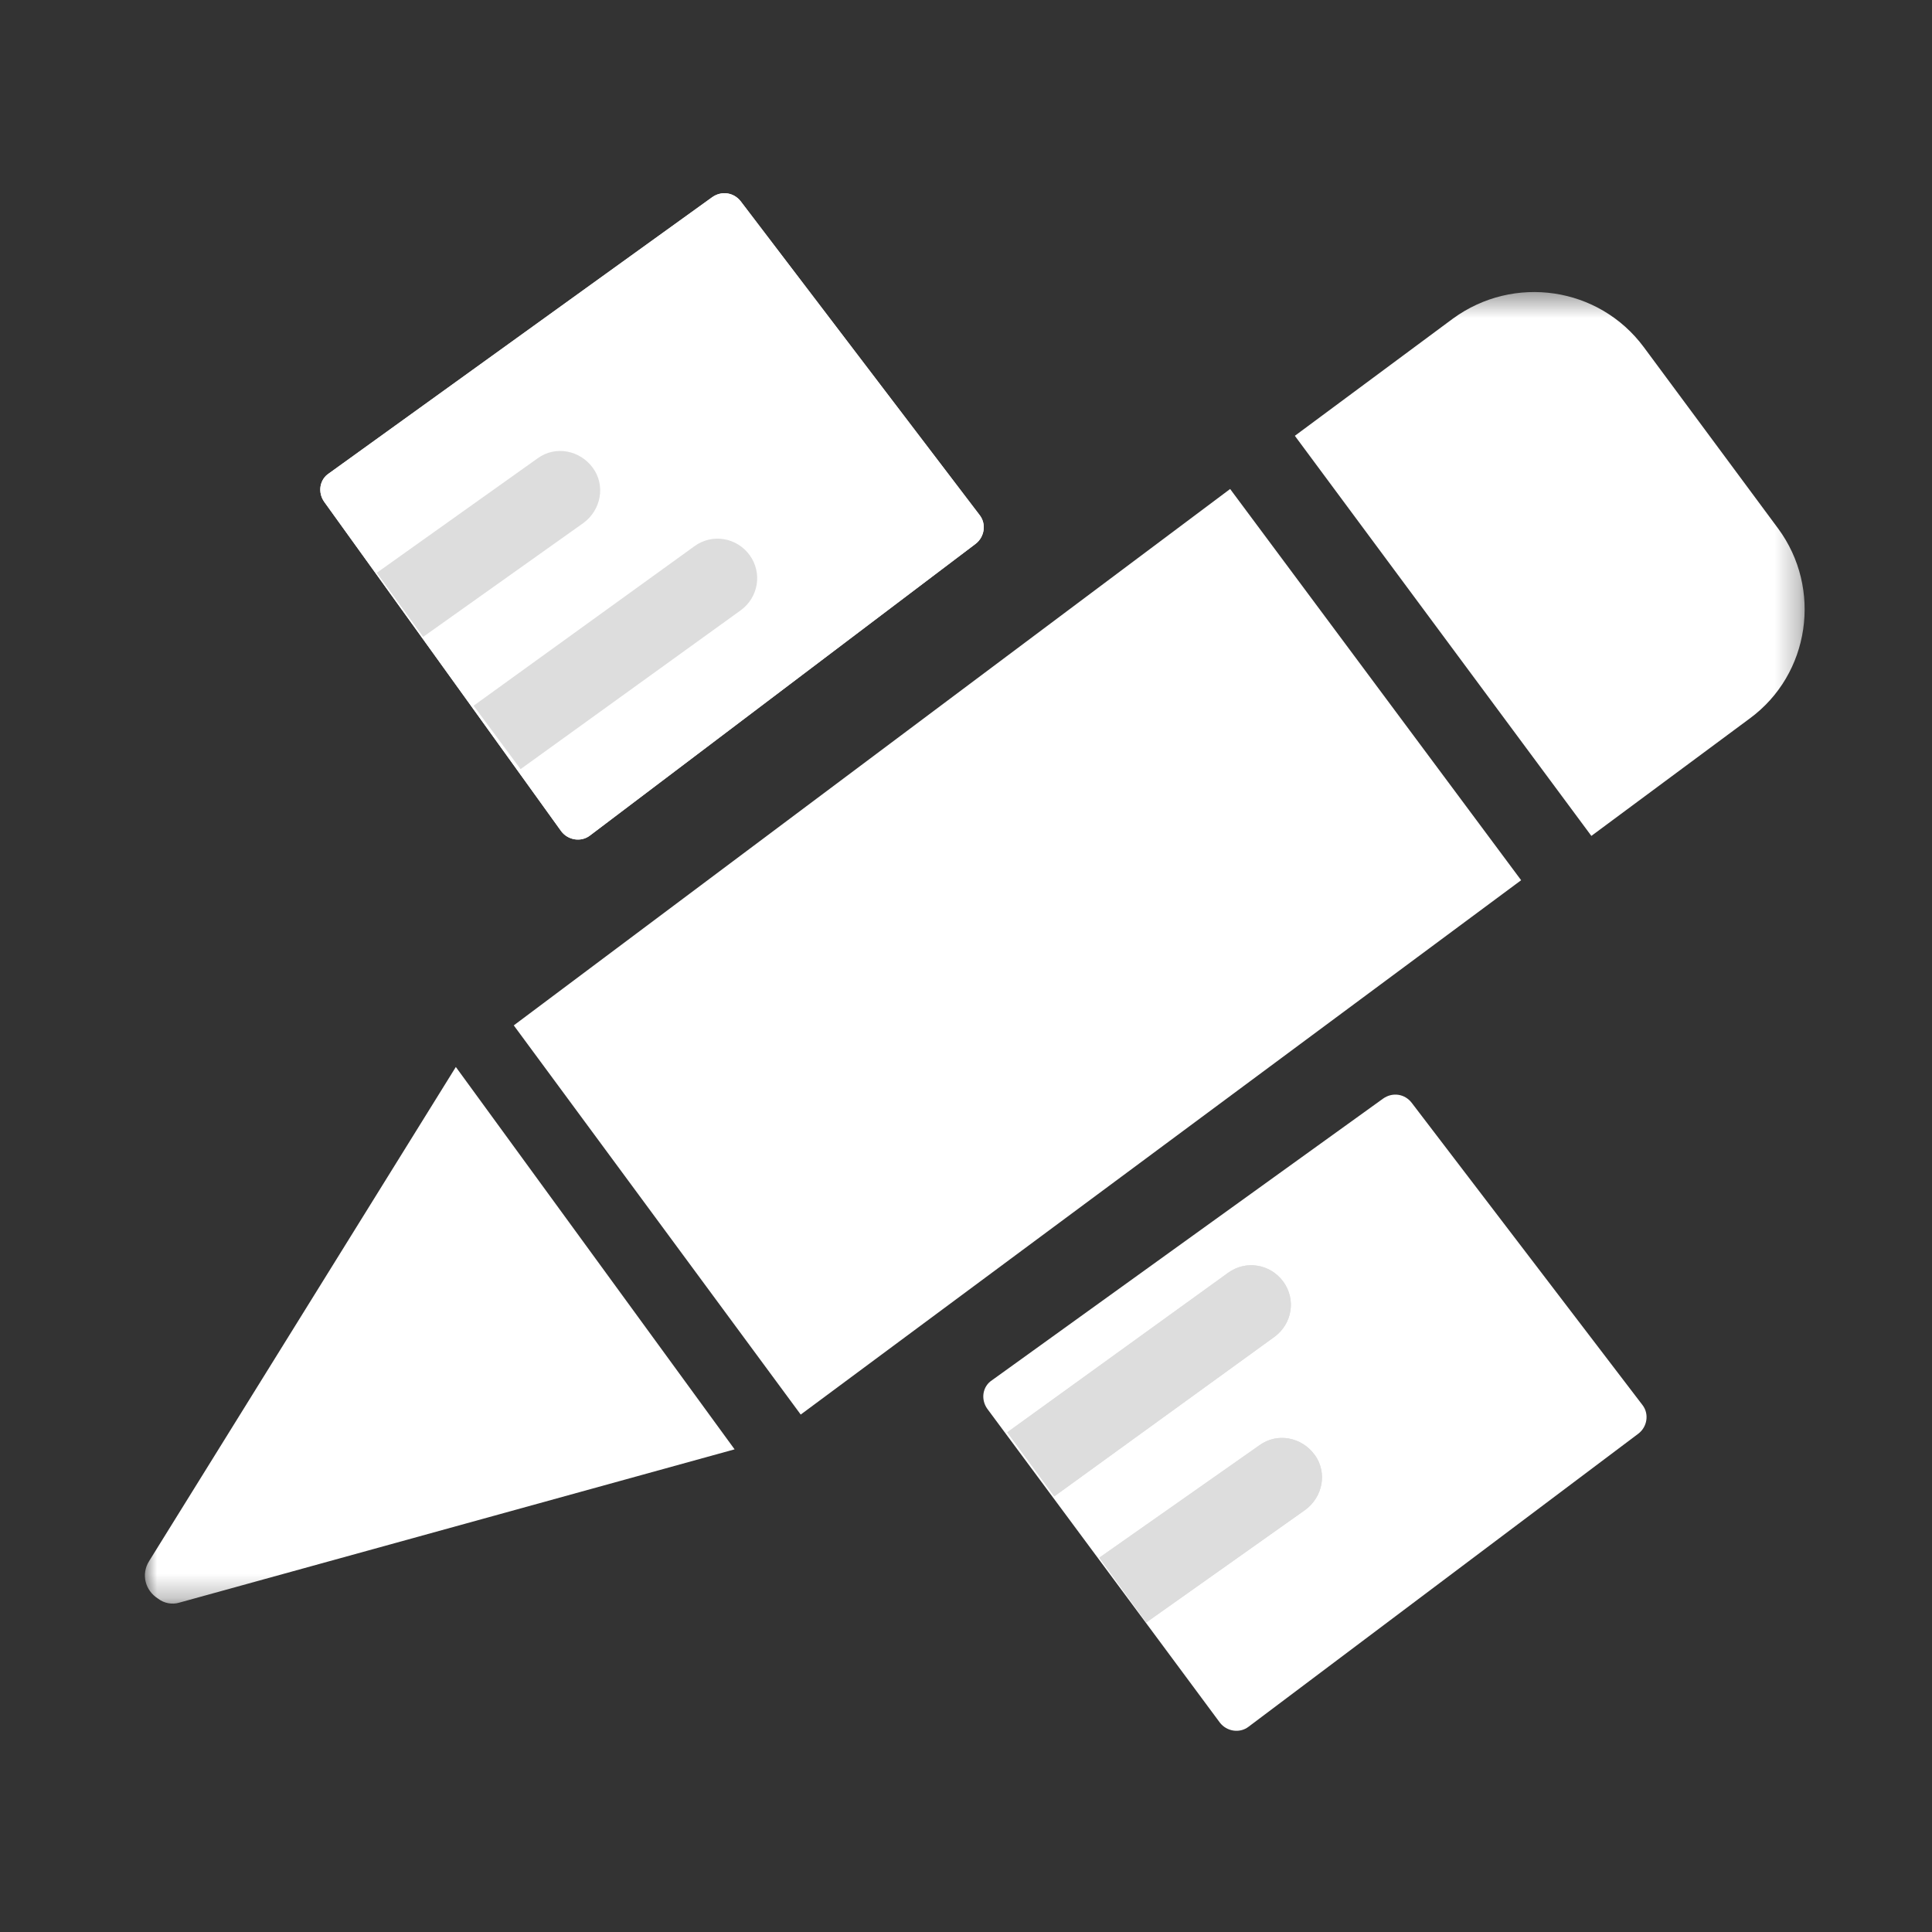
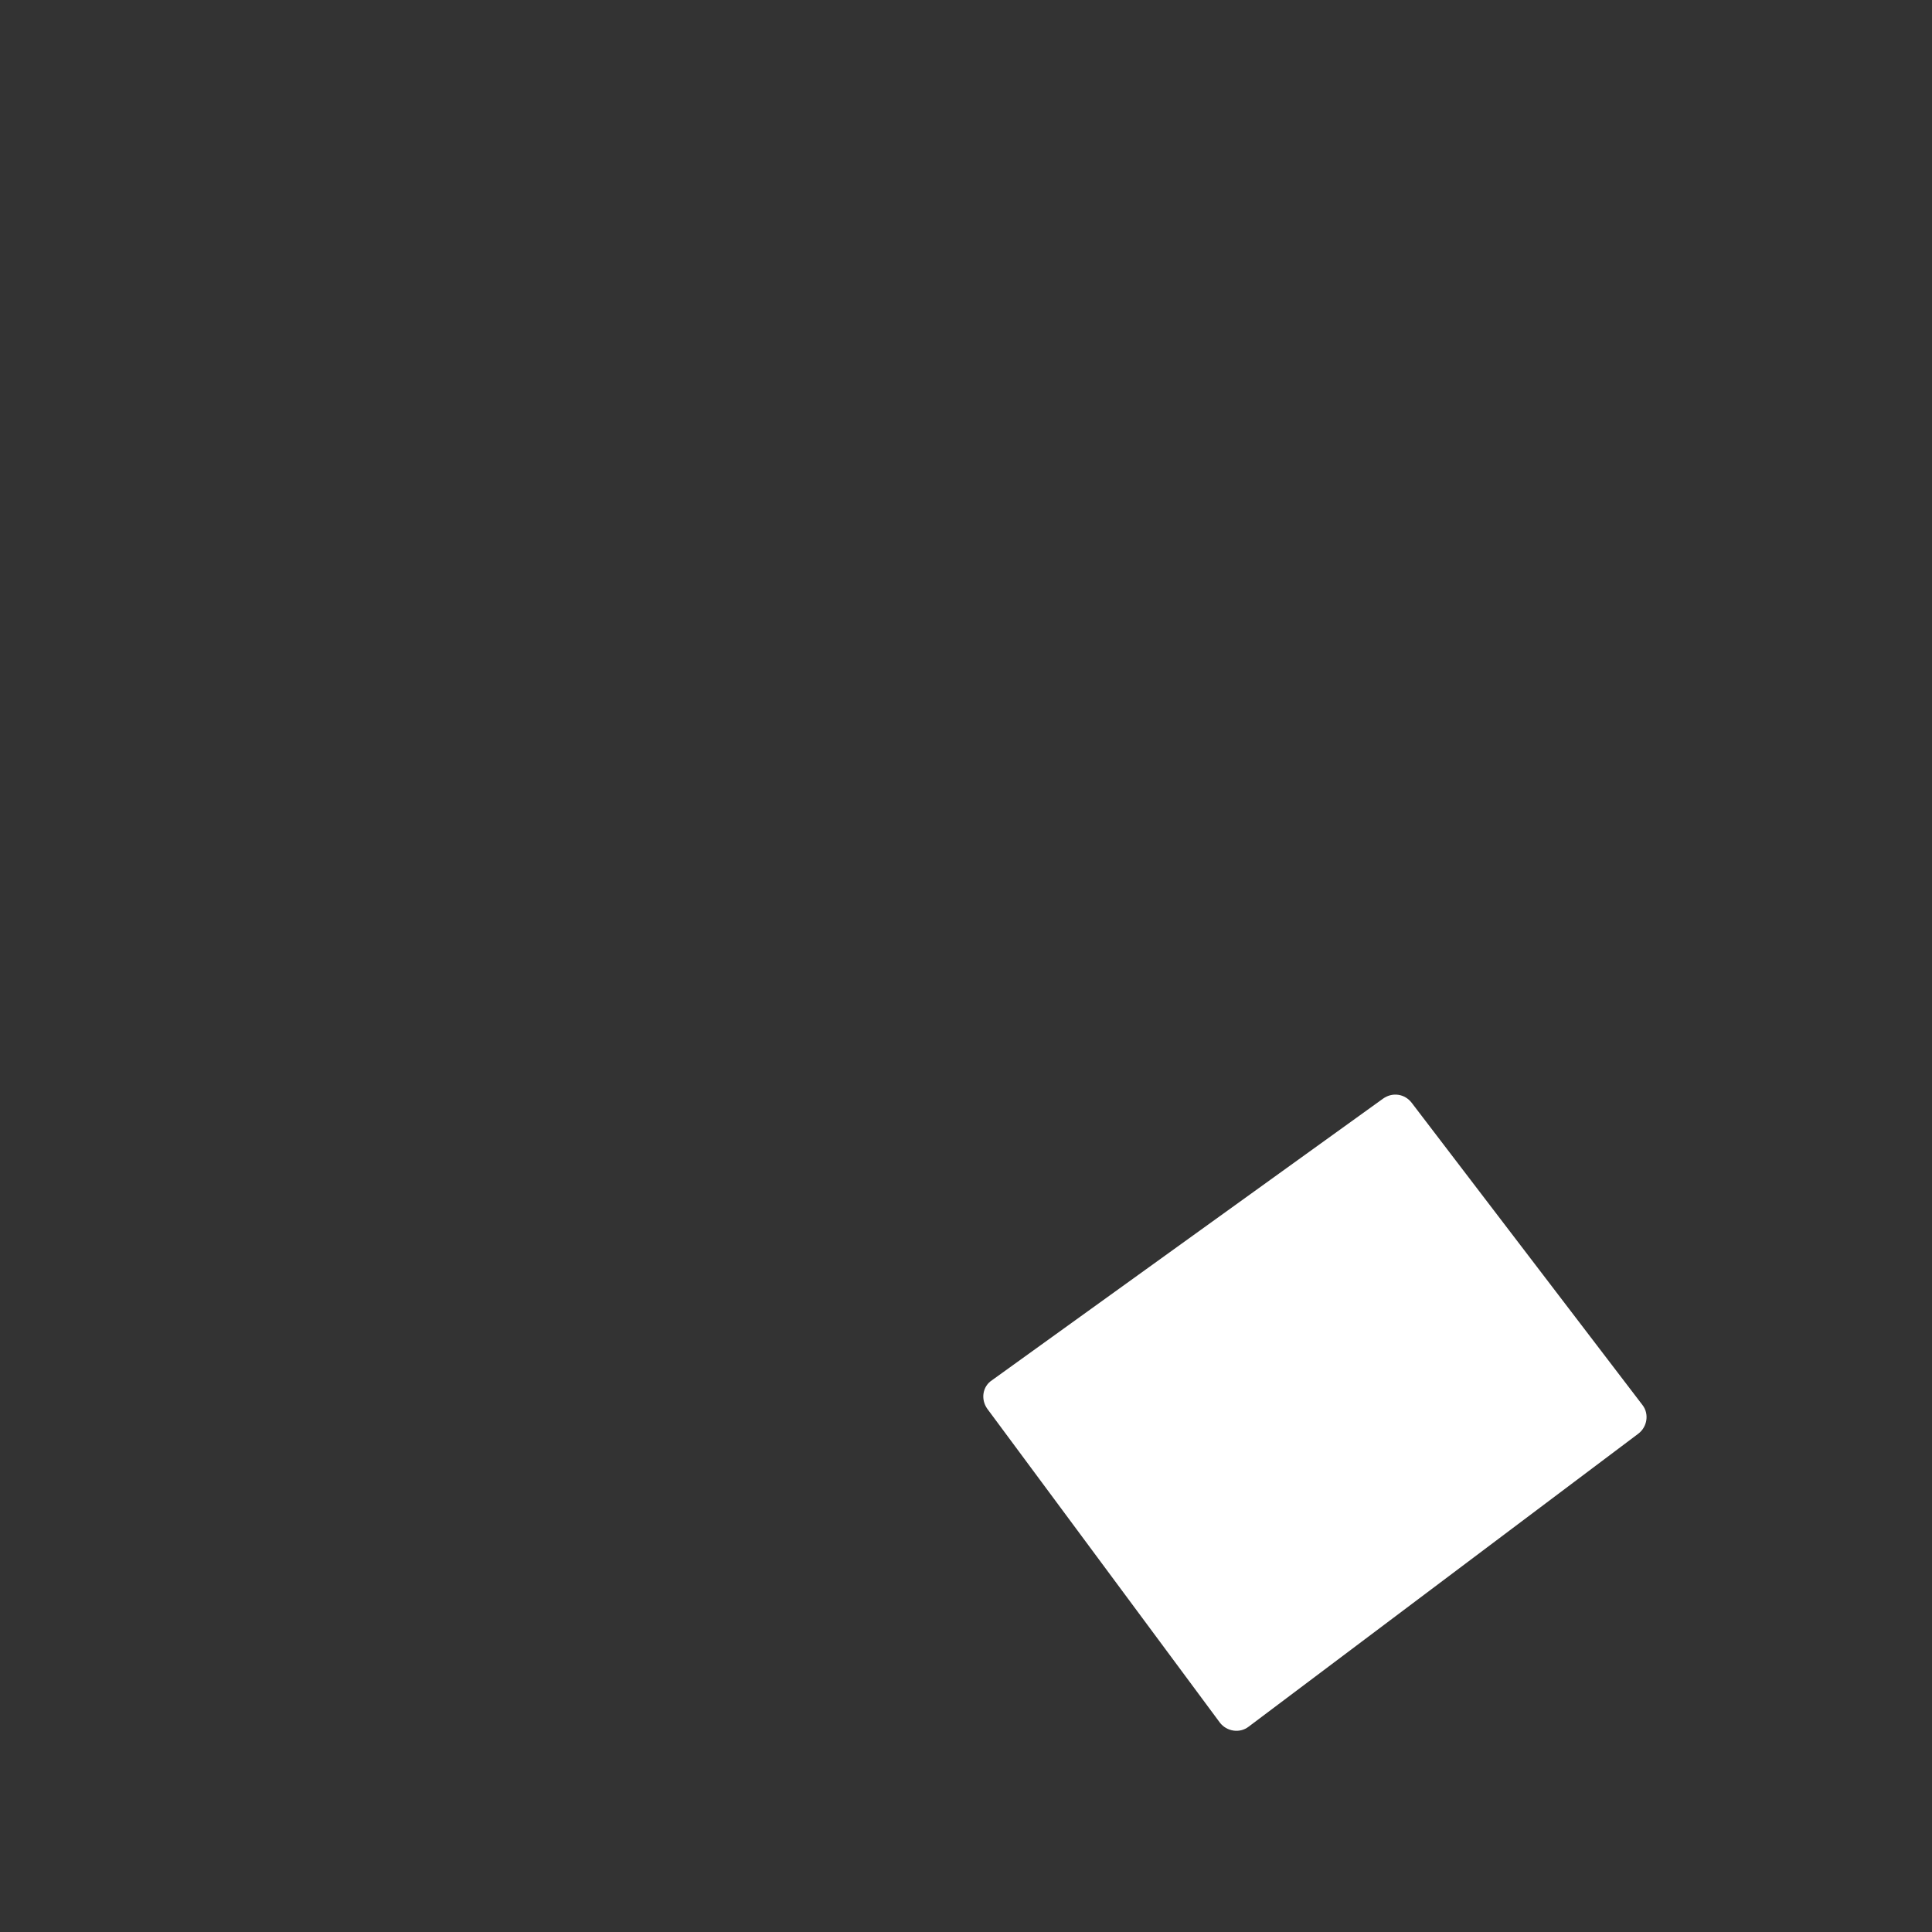
<svg xmlns="http://www.w3.org/2000/svg" xmlns:xlink="http://www.w3.org/1999/xlink" width="80px" height="80px" viewBox="0 0 80 80" version="1.1">
  <rect x="0" y="0" width="80" height="80" fill="#333333" stroke="none" />
  <title>训</title>
  <defs>
    <polygon id="path-1" points="0 0.424 68.727 0.424 68.727 54.734 0 54.734" />
  </defs>
  <g id="设计" stroke="none" stroke-width="1" fill="none" fill-rule="evenodd">
    <g id="首页" transform="translate(-535, -2795)">
      <g id="05" transform="translate(-1, 2523)">
        <g id="编组-16" transform="translate(484, 272)">
          <g id="训" transform="translate(52, 0)">
            <rect id="矩形备份-6" stroke="#979797" fill="#D8D8D8" opacity="0" x="0" y="0" width="80" height="80" />
            <g id="编组" transform="translate(6, 8)">
              <path d="M34.882,50.336 L44.513,63.331 C44.796,63.698 45.332,63.783 45.699,63.501 L61.842,51.364 C62.21,51.082 62.295,50.546 62.012,50.18 L52.454,37.663 C52.172,37.296 51.664,37.211 51.268,37.493 L35.08,49.15 C34.685,49.404 34.6,49.94 34.882,50.336" id="Fill-1" fill="#FFFFFF" />
-               <path d="M17.244,26.427 C17.527,26.794 18.063,26.879 18.429,26.597 L34.399,14.518 C34.765,14.236 34.85,13.7 34.568,13.333 L24.673,0.338 C24.39,-0.029 23.882,-0.114 23.487,0.168 L7.626,11.598 C7.231,11.852 7.146,12.389 7.428,12.784 L17.244,26.427 Z" id="Fill-3" fill="#FFFFFF" />
-               <path d="M35.708,51.309 L44.852,44.705 C45.587,44.168 46.602,44.337 47.139,45.072 C47.675,45.805 47.505,46.821 46.77,47.358 L37.656,53.961 L35.708,51.309 Z M13.61,21.223 L22.753,14.619 C23.488,14.082 24.503,14.252 25.04,14.985 C25.576,15.719 25.407,16.735 24.672,17.271 L15.556,23.848 L13.61,21.223 Z M39.519,56.501 L46.151,51.845 C46.885,51.309 47.9,51.506 48.437,52.24 C48.974,52.974 48.775,53.99 48.041,54.526 L41.465,59.183 L39.519,56.501 Z M9.601,15.719 L16.262,10.978 C16.997,10.441 18.012,10.639 18.549,11.373 C19.084,12.107 18.887,13.123 18.154,13.659 L11.521,18.372 L9.601,15.719 Z" id="Fill-5" fill="#DDDDDD" />
-               <path d="M17.244,26.427 C17.527,26.794 18.063,26.879 18.429,26.597 L34.399,14.518 C34.765,14.236 34.85,13.7 34.568,13.333 L24.673,0.338 C24.39,-0.029 23.882,-0.114 23.487,0.168 L7.626,11.598 C7.231,11.852 7.146,12.389 7.428,12.784 L17.244,26.427 Z" id="Fill-3" fill="#FFFFFF" />
-               <path d="M35.708,51.309 L44.852,44.705 C45.587,44.168 46.602,44.337 47.139,45.072 C47.675,45.805 47.505,46.821 46.77,47.358 L37.656,53.961 L35.708,51.309 Z M13.61,21.223 L22.753,14.619 C23.488,14.082 24.503,14.252 25.04,14.985 C25.576,15.719 25.407,16.735 24.672,17.271 L15.556,23.848 L13.61,21.223 Z M39.519,56.501 L46.151,51.845 C46.885,51.309 47.9,51.506 48.437,52.24 C48.974,52.974 48.775,53.99 48.041,54.526 L41.465,59.183 L39.519,56.501 Z M9.601,15.719 L16.262,10.978 C16.997,10.441 18.012,10.639 18.549,11.373 C19.084,12.107 18.887,13.123 18.154,13.659 L11.521,18.372 L9.601,15.719 Z" id="Fill-5" fill="#DDDDDD" />
              <g transform="translate(0, 3.669)">
                <mask id="mask-2" fill="white">
                  <use xlink:href="#path-1" />
                </mask>
                <g id="Clip-8" />
-                 <path d="M15.274,30.79 L27.156,46.905 L56.987,24.779 L44.937,8.579 L15.274,30.79 Z M1.417,54.695 L24.418,48.345 L12.875,32.512 L0.174,52.974 C-0.164,53.51 0.005,54.187 0.542,54.525 C0.795,54.724 1.134,54.78 1.417,54.695 L1.417,54.695 Z M67.628,10.215 L62.068,2.708 C60.205,0.196 56.678,-0.312 54.165,1.522 L47.617,6.377 L59.895,22.944 L66.442,18.09 C68.954,16.255 69.462,12.699 67.628,10.215 L67.628,10.215 Z" id="Fill-7" fill="#FFFFFF" mask="url(#mask-2)" />
              </g>
            </g>
          </g>
        </g>
      </g>
    </g>
  </g>
</svg>